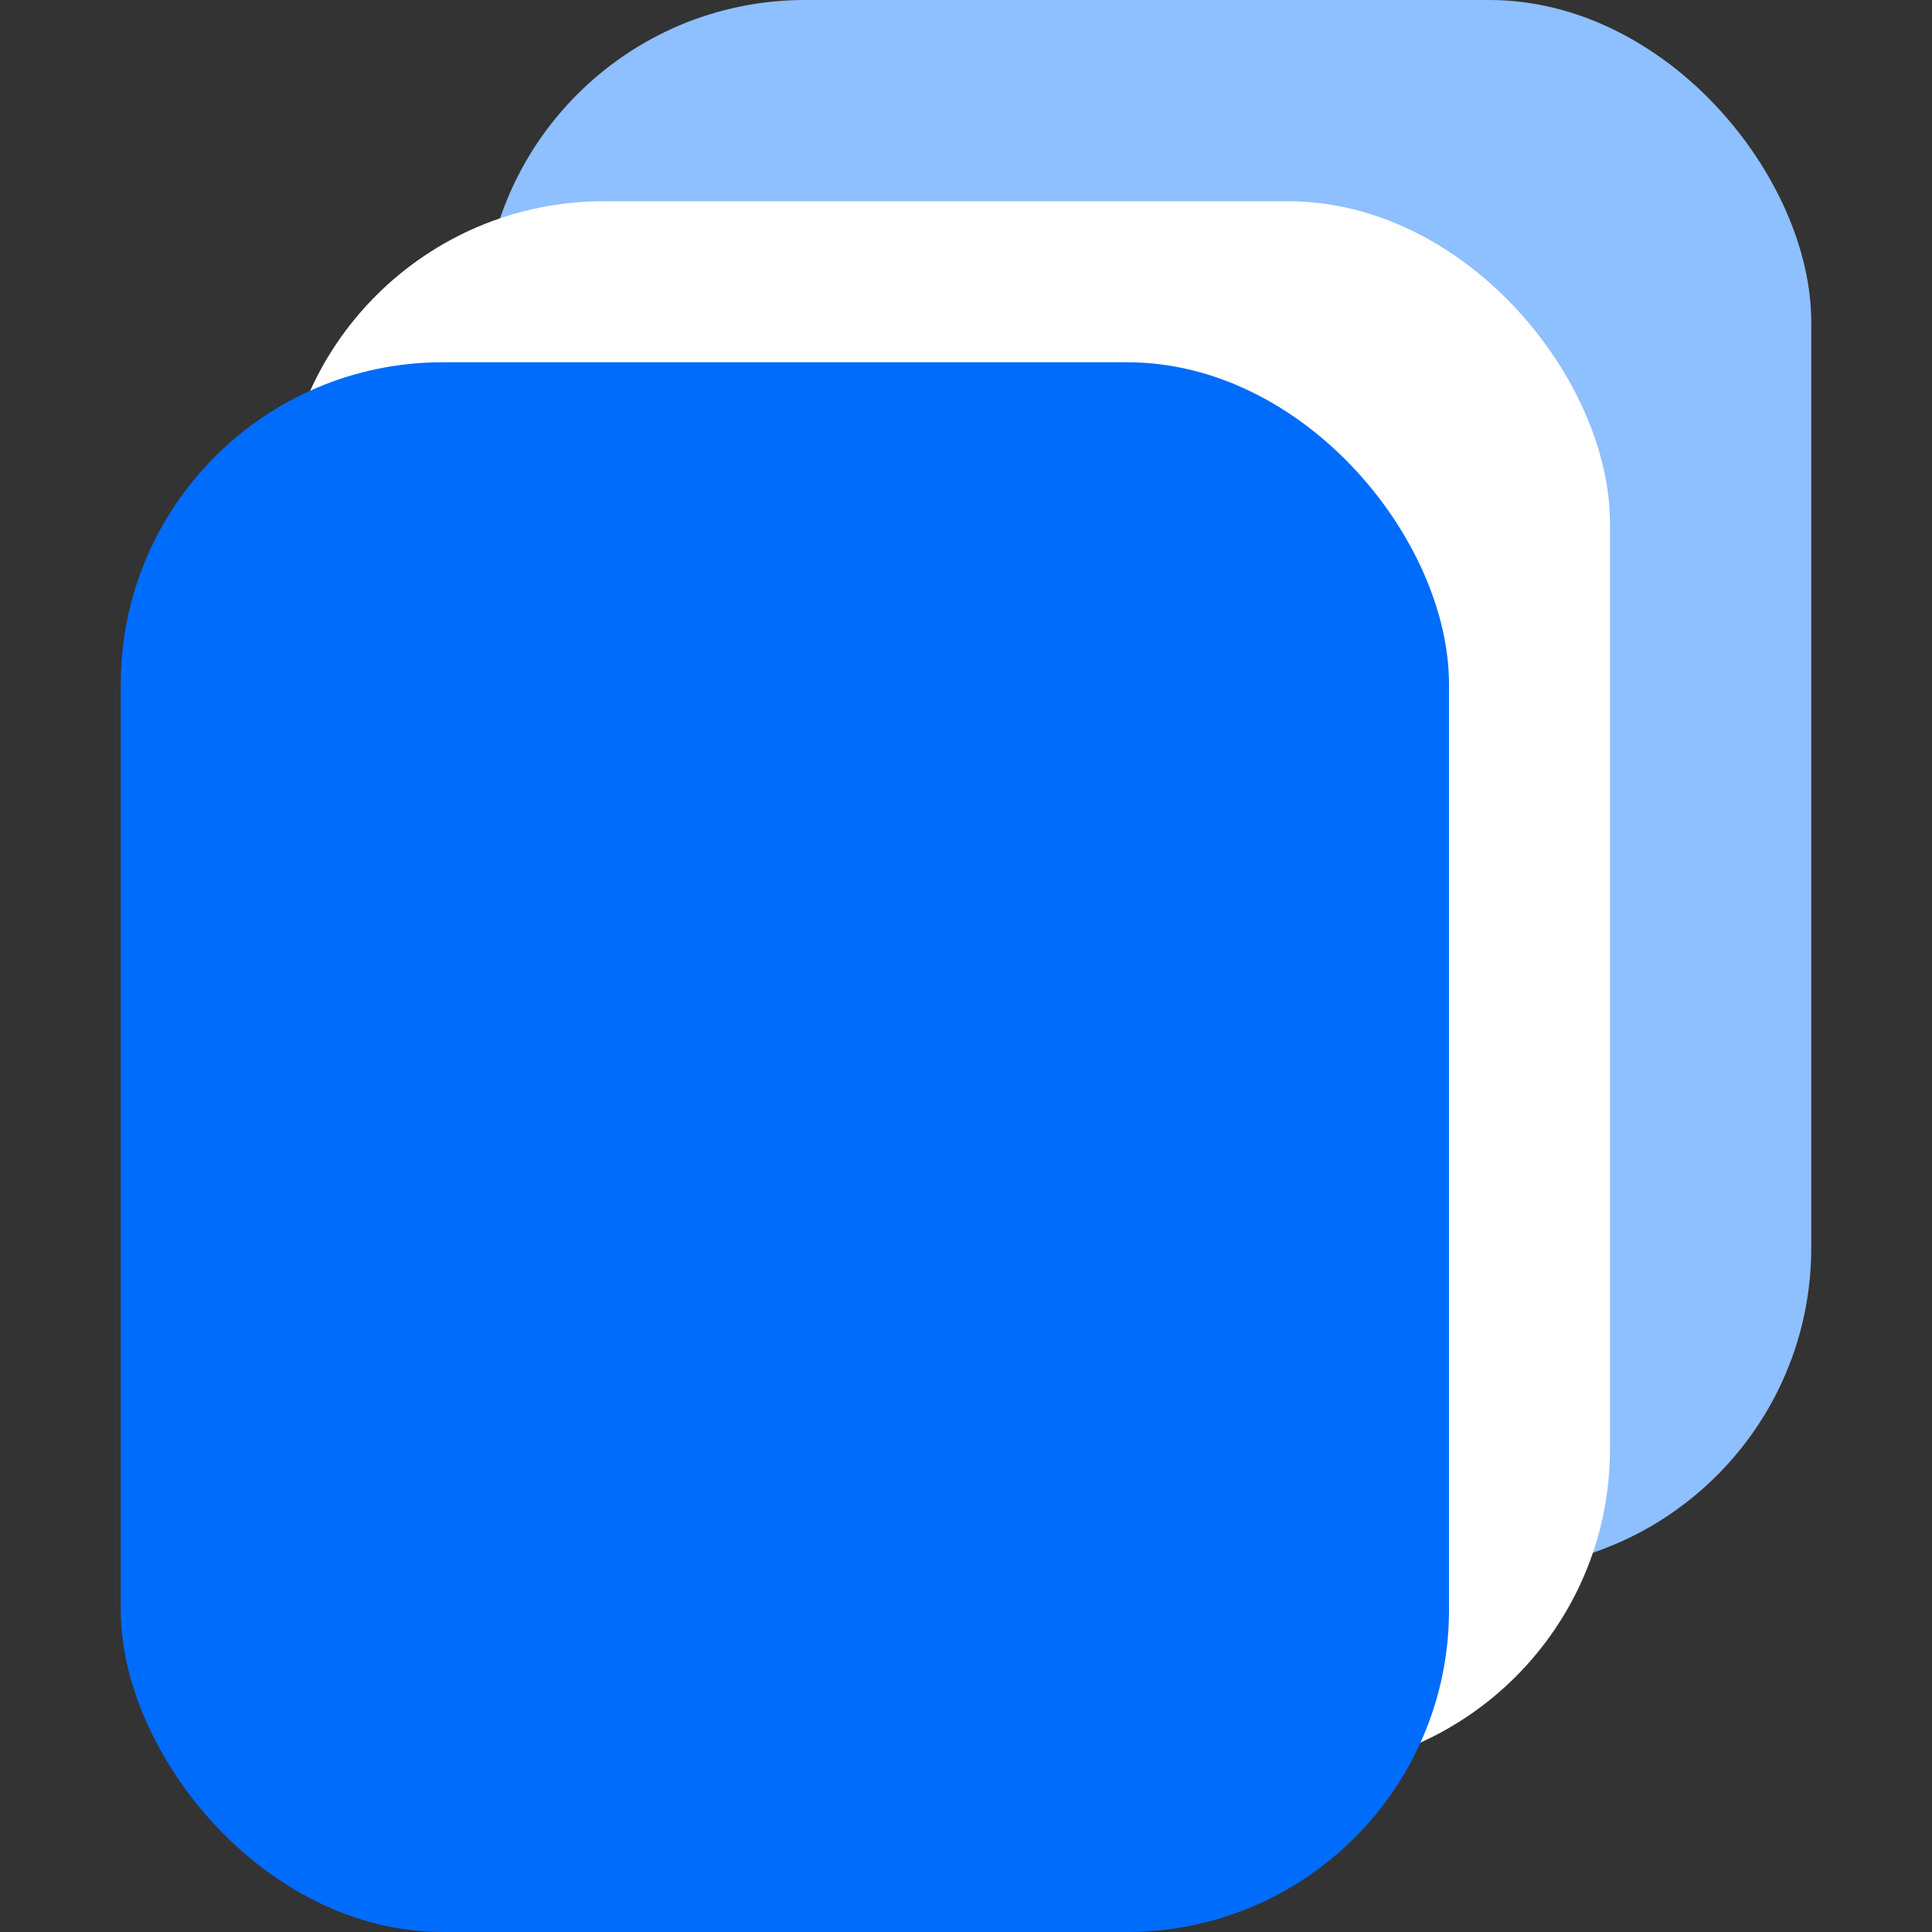
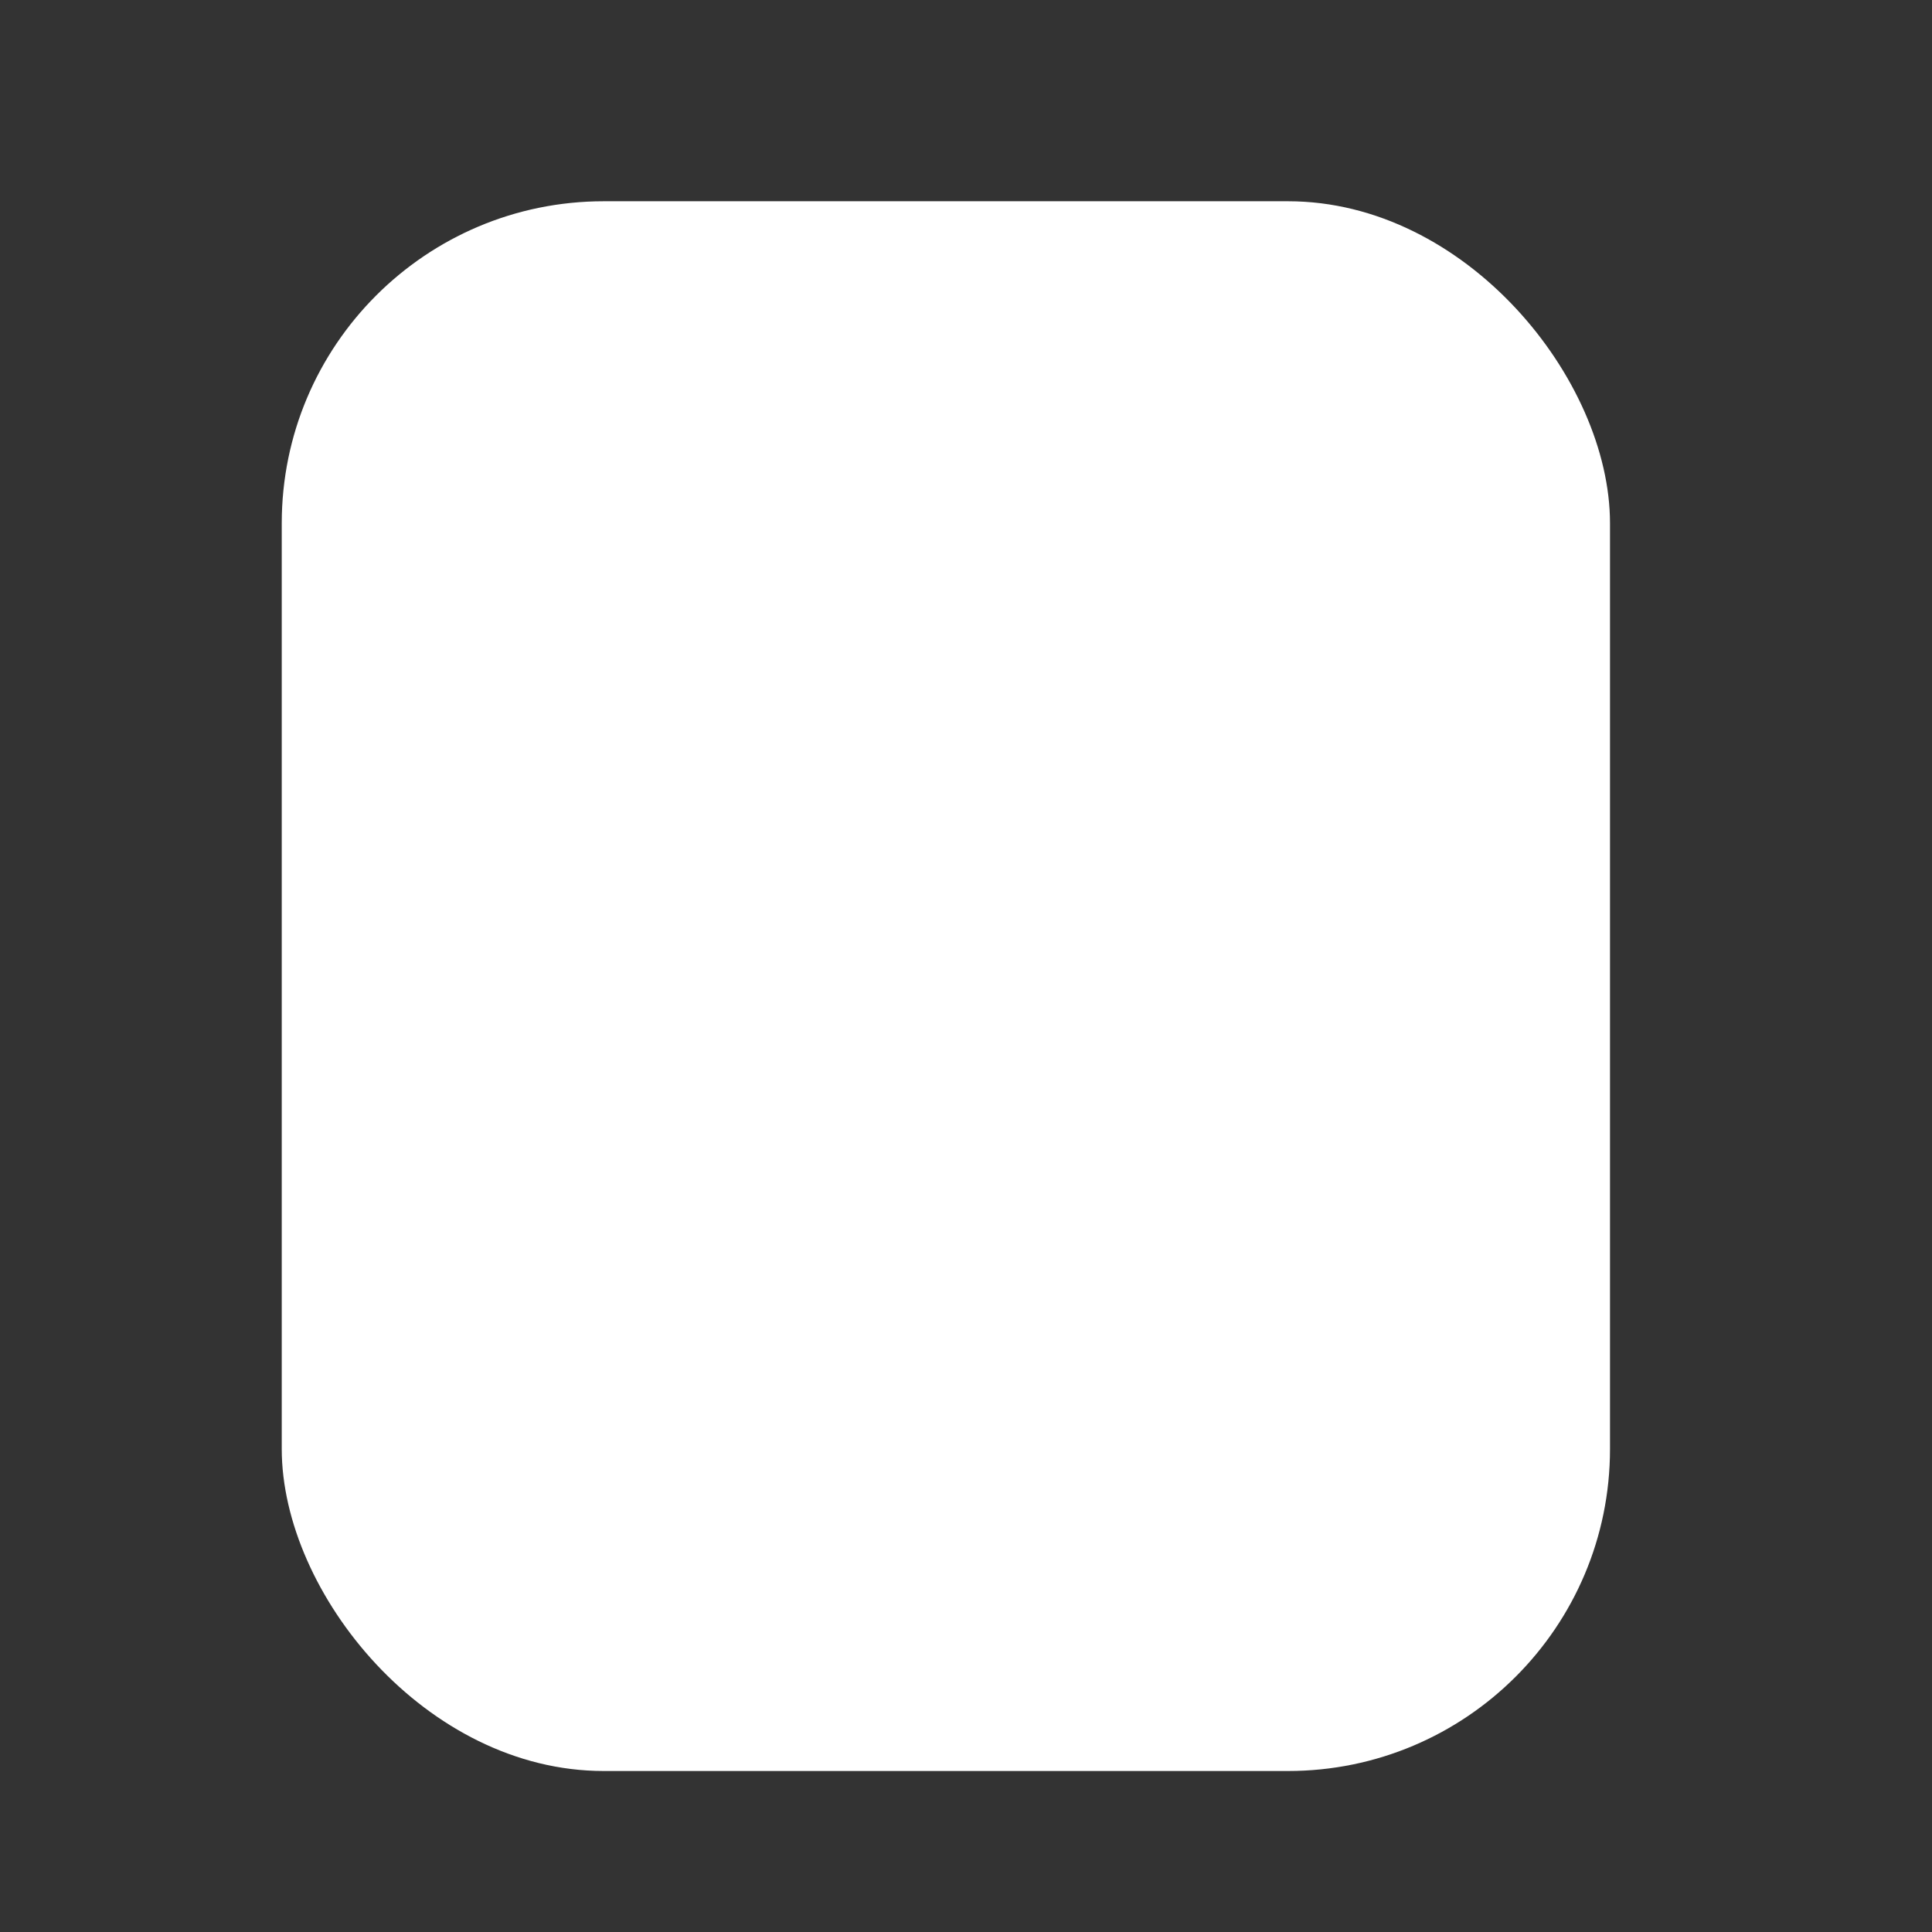
<svg xmlns="http://www.w3.org/2000/svg" width="12" height="12" fill="none">
  <rect width="100%" height="100%" fill="#333333" stroke="none" />
-   <rect x="3" width="8.25" height="9.75" rx="2" fill="#8EBFFF" />
  <rect x="1.75" y="1.25" width="8.25" height="9.75" rx="2" fill="#fff" />
-   <rect x=".75" y="2.25" width="8.25" height="9.75" rx="2" fill="#006CFC" />
</svg>